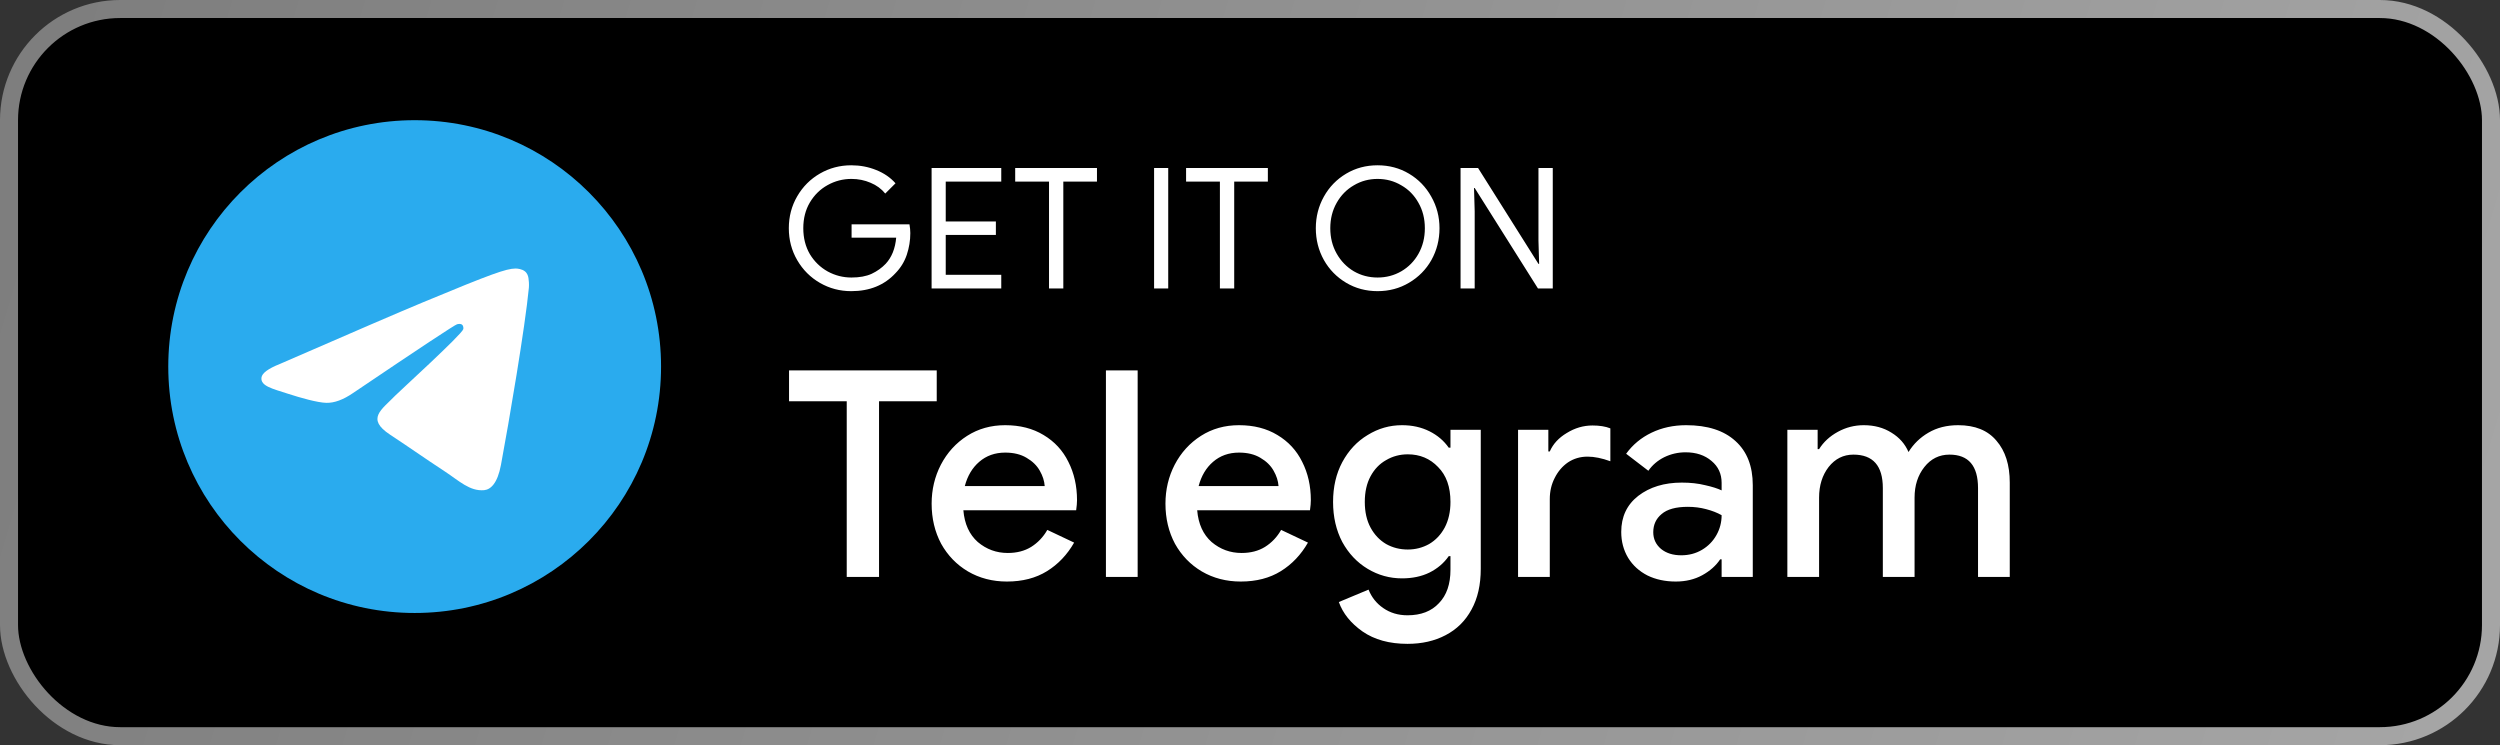
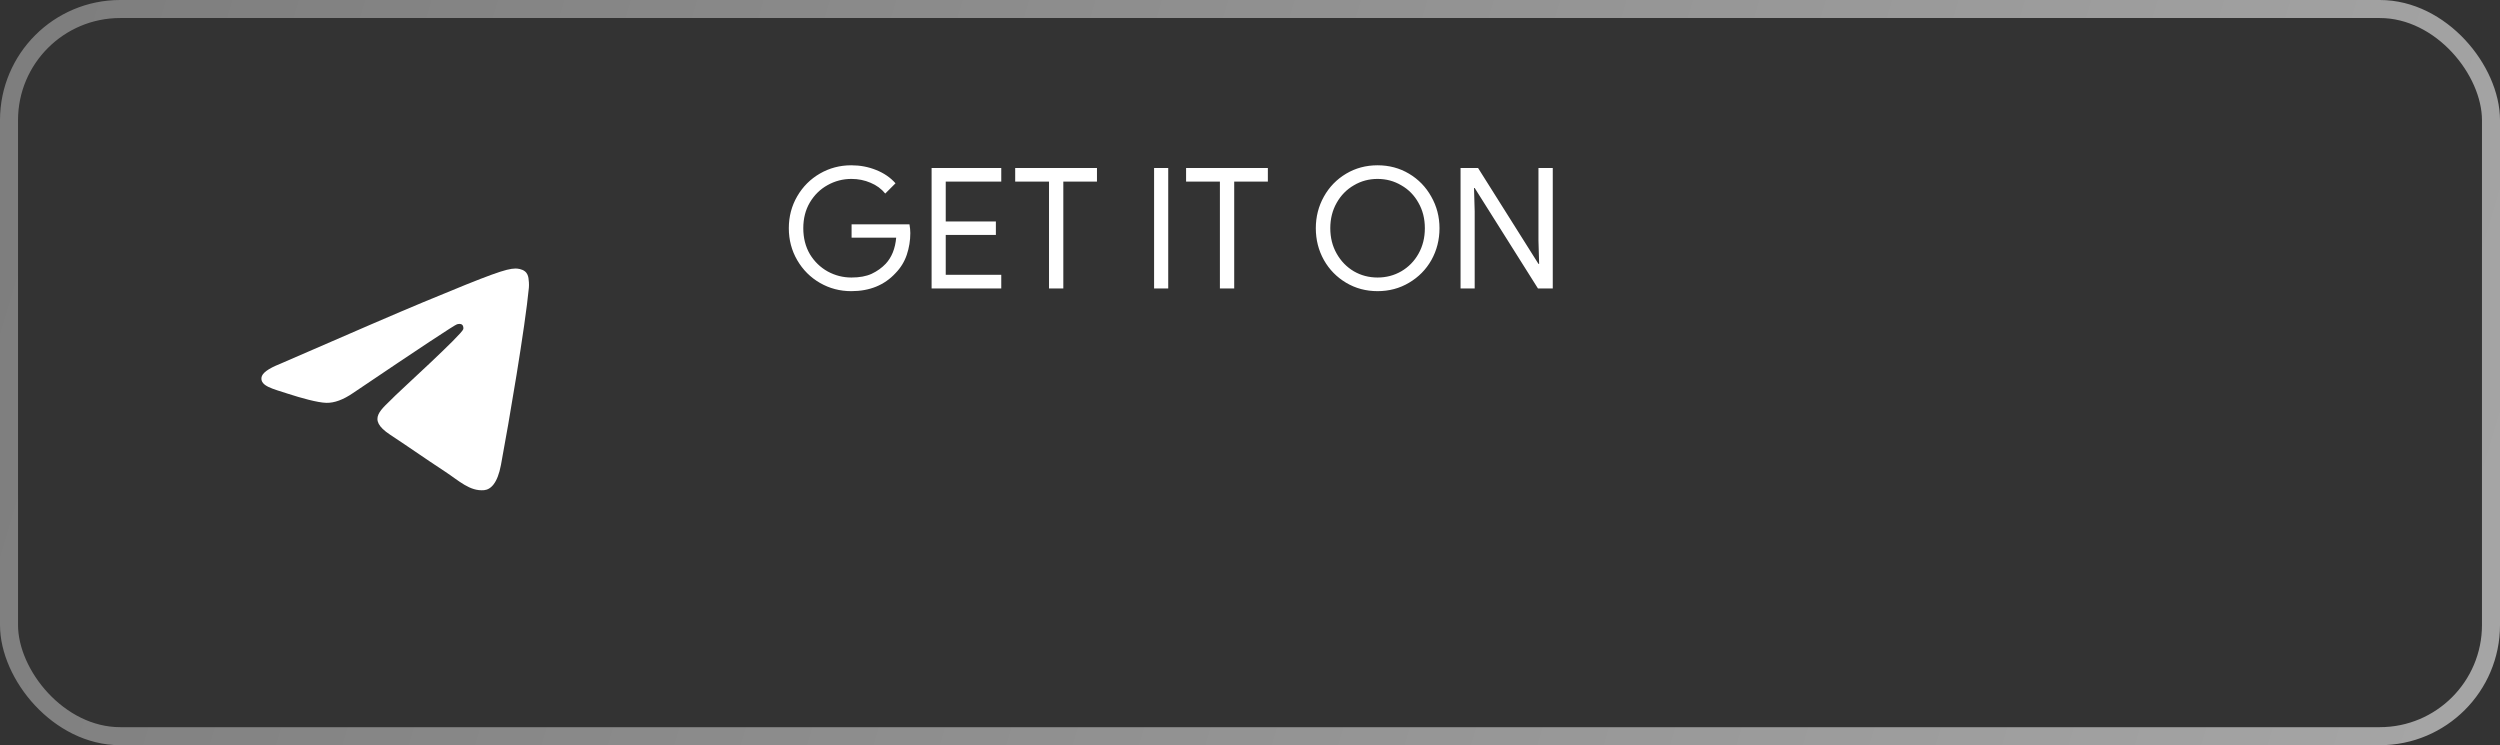
<svg xmlns="http://www.w3.org/2000/svg" width="208" height="62" viewBox="0 0 208 62" fill="none">
  <rect x="0" y="0" width="208" height="62" fill="#333333" stroke="none" />
-   <rect x="0.75" y="0.75" width="206.5" height="60.5" rx="9.25" fill="black" />
  <rect x="0.75" y="0.75" width="206.5" height="60.5" rx="9.25" stroke="url(#paint0_linear_506_110)" stroke-width="1.5" />
  <path d="M70.824 24.224C69.881 24.224 69.013 23.995 68.22 23.538C67.427 23.081 66.797 22.451 66.33 21.648C65.863 20.845 65.63 19.959 65.63 18.988C65.63 18.017 65.863 17.131 66.33 16.328C66.797 15.525 67.427 14.895 68.22 14.438C69.013 13.981 69.881 13.752 70.824 13.752C71.561 13.752 72.252 13.883 72.896 14.144C73.549 14.405 74.086 14.774 74.506 15.25L73.652 16.104C73.335 15.712 72.929 15.413 72.434 15.208C71.939 14.993 71.407 14.886 70.838 14.886C70.129 14.886 69.466 15.059 68.85 15.404C68.243 15.74 67.753 16.221 67.38 16.846C67.016 17.462 66.834 18.176 66.834 18.988C66.834 19.8 67.016 20.519 67.38 21.144C67.753 21.76 68.248 22.241 68.864 22.586C69.48 22.922 70.138 23.09 70.838 23.09C71.51 23.09 72.07 22.987 72.518 22.782C72.975 22.567 73.367 22.287 73.694 21.942C73.937 21.681 74.133 21.368 74.282 21.004C74.431 20.631 74.525 20.22 74.562 19.772H70.852V18.666H75.668C75.715 18.927 75.738 19.17 75.738 19.394C75.738 20.01 75.64 20.612 75.444 21.2C75.248 21.779 74.935 22.287 74.506 22.726C73.582 23.725 72.355 24.224 70.824 24.224ZM77.509 13.976H83.305V15.11H78.685V18.428H82.857V19.548H78.685V22.866H83.305V24H77.509V13.976ZM87.278 15.11H84.464V13.976H91.268V15.11H88.468V24H87.278V15.11ZM96.02 13.976H97.196V24H96.02V13.976ZM101.496 15.11H98.682V13.976H105.486V15.11H102.686V24H101.496V15.11ZM114.614 24.224C113.652 24.224 112.78 23.991 111.996 23.524C111.212 23.057 110.596 22.427 110.148 21.634C109.7 20.831 109.476 19.949 109.476 18.988C109.476 18.036 109.7 17.159 110.148 16.356C110.596 15.553 111.212 14.919 111.996 14.452C112.78 13.985 113.652 13.752 114.614 13.752C115.575 13.752 116.448 13.985 117.232 14.452C118.016 14.919 118.632 15.553 119.08 16.356C119.537 17.159 119.766 18.036 119.766 18.988C119.766 19.949 119.542 20.831 119.094 21.634C118.646 22.427 118.025 23.057 117.232 23.524C116.448 23.991 115.575 24.224 114.614 24.224ZM114.614 23.09C115.332 23.09 115.99 22.917 116.588 22.572C117.194 22.217 117.67 21.732 118.016 21.116C118.37 20.491 118.548 19.781 118.548 18.988C118.548 18.195 118.37 17.49 118.016 16.874C117.67 16.249 117.194 15.763 116.588 15.418C115.99 15.063 115.332 14.886 114.614 14.886C113.895 14.886 113.237 15.063 112.64 15.418C112.042 15.763 111.566 16.249 111.212 16.874C110.857 17.499 110.68 18.204 110.68 18.988C110.68 19.772 110.857 20.477 111.212 21.102C111.566 21.727 112.042 22.217 112.64 22.572C113.237 22.917 113.895 23.09 114.614 23.09ZM121.518 13.976H122.974L128 21.956H128.056L128 20.024V13.976H129.19V24H127.958L122.694 15.642H122.638L122.694 17.574V24H121.518V13.976Z" fill="white" />
-   <path d="M70.448 33.384H65.648V30.816H77.936V33.384H73.136V48H70.448V33.384ZM83.776 48.384C82.576 48.384 81.496 48.104 80.536 47.544C79.592 46.984 78.848 46.216 78.304 45.24C77.776 44.248 77.512 43.136 77.512 41.904C77.512 40.736 77.768 39.656 78.28 38.664C78.808 37.656 79.536 36.856 80.464 36.264C81.392 35.672 82.448 35.376 83.632 35.376C84.864 35.376 85.928 35.648 86.824 36.192C87.736 36.736 88.424 37.48 88.888 38.424C89.368 39.368 89.608 40.432 89.608 41.616C89.608 41.84 89.584 42.12 89.536 42.456H80.152C80.248 43.592 80.648 44.472 81.352 45.096C82.072 45.704 82.904 46.008 83.848 46.008C84.6 46.008 85.248 45.84 85.792 45.504C86.352 45.152 86.8 44.68 87.136 44.088L89.368 45.144C88.792 46.152 88.04 46.944 87.112 47.52C86.184 48.096 85.072 48.384 83.776 48.384ZM86.92 40.44C86.888 40.008 86.752 39.584 86.512 39.168C86.272 38.736 85.904 38.376 85.408 38.088C84.928 37.8 84.336 37.656 83.632 37.656C82.784 37.656 82.064 37.912 81.472 38.424C80.896 38.92 80.496 39.592 80.272 40.44H86.92ZM92.013 30.816H94.653V48H92.013V30.816ZM103.23 48.384C102.03 48.384 100.95 48.104 99.99 47.544C99.046 46.984 98.302 46.216 97.758 45.24C97.23 44.248 96.966 43.136 96.966 41.904C96.966 40.736 97.222 39.656 97.734 38.664C98.262 37.656 98.99 36.856 99.918 36.264C100.846 35.672 101.902 35.376 103.086 35.376C104.318 35.376 105.382 35.648 106.278 36.192C107.19 36.736 107.878 37.48 108.342 38.424C108.822 39.368 109.062 40.432 109.062 41.616C109.062 41.84 109.038 42.12 108.99 42.456H99.606C99.702 43.592 100.102 44.472 100.806 45.096C101.526 45.704 102.358 46.008 103.302 46.008C104.054 46.008 104.702 45.84 105.246 45.504C105.806 45.152 106.254 44.68 106.59 44.088L108.822 45.144C108.246 46.152 107.494 46.944 106.566 47.52C105.638 48.096 104.526 48.384 103.23 48.384ZM106.374 40.44C106.342 40.008 106.206 39.584 105.966 39.168C105.726 38.736 105.358 38.376 104.862 38.088C104.382 37.8 103.79 37.656 103.086 37.656C102.238 37.656 101.518 37.912 100.926 38.424C100.35 38.92 99.95 39.592 99.726 40.44H106.374ZM117.103 53.568C115.599 53.568 114.351 53.224 113.359 52.536C112.383 51.848 111.727 51.032 111.391 50.088L113.863 49.056C114.119 49.696 114.527 50.208 115.087 50.592C115.663 50.992 116.335 51.192 117.103 51.192C118.223 51.192 119.095 50.856 119.719 50.184C120.359 49.528 120.679 48.6 120.679 47.4V46.272H120.535C120.135 46.848 119.599 47.304 118.927 47.64C118.271 47.96 117.511 48.12 116.647 48.12C115.623 48.12 114.671 47.856 113.791 47.328C112.911 46.8 112.207 46.056 111.679 45.096C111.167 44.12 110.911 43.008 110.911 41.76C110.911 40.512 111.167 39.408 111.679 38.448C112.207 37.472 112.911 36.72 113.791 36.192C114.671 35.648 115.623 35.376 116.647 35.376C117.495 35.376 118.255 35.544 118.927 35.88C119.599 36.216 120.135 36.672 120.535 37.248H120.679V35.76H123.199V47.328C123.199 48.656 122.943 49.784 122.431 50.712C121.919 51.656 121.199 52.368 120.271 52.848C119.359 53.328 118.303 53.568 117.103 53.568ZM117.127 45.72C117.767 45.72 118.359 45.568 118.903 45.264C119.447 44.944 119.879 44.488 120.199 43.896C120.519 43.288 120.679 42.576 120.679 41.76C120.679 40.512 120.335 39.544 119.647 38.856C118.975 38.152 118.135 37.8 117.127 37.8C116.471 37.8 115.871 37.96 115.327 38.28C114.783 38.584 114.351 39.032 114.031 39.624C113.711 40.216 113.551 40.928 113.551 41.76C113.551 42.592 113.711 43.304 114.031 43.896C114.351 44.488 114.783 44.944 115.327 45.264C115.871 45.568 116.471 45.72 117.127 45.72ZM126.302 35.76H128.822V37.56H128.942C129.214 36.936 129.686 36.424 130.358 36.024C131.03 35.608 131.742 35.4 132.494 35.4C133.086 35.4 133.582 35.48 133.982 35.64V38.376C133.278 38.12 132.646 37.992 132.086 37.992C131.478 37.992 130.934 38.152 130.454 38.472C129.99 38.792 129.622 39.224 129.35 39.768C129.078 40.296 128.942 40.88 128.942 41.52V48H126.302V35.76ZM139.423 48.384C138.543 48.384 137.759 48.216 137.071 47.88C136.383 47.528 135.847 47.04 135.463 46.416C135.079 45.776 134.887 45.056 134.887 44.256C134.887 42.992 135.359 41.992 136.303 41.256C137.263 40.52 138.471 40.152 139.927 40.152C140.647 40.152 141.295 40.224 141.871 40.368C142.447 40.496 142.903 40.64 143.239 40.8V40.176C143.239 39.424 142.959 38.816 142.399 38.352C141.839 37.872 141.119 37.632 140.239 37.632C139.615 37.632 139.023 37.768 138.463 38.04C137.919 38.312 137.479 38.688 137.143 39.168L135.295 37.752C135.839 37 136.543 36.416 137.407 36C138.271 35.584 139.231 35.376 140.287 35.376C142.063 35.376 143.431 35.816 144.391 36.696C145.351 37.56 145.831 38.784 145.831 40.368V48H143.239V46.536H143.119C142.767 47.064 142.271 47.504 141.631 47.856C140.991 48.208 140.255 48.384 139.423 48.384ZM139.879 46.2C140.519 46.2 141.095 46.048 141.607 45.744C142.119 45.44 142.519 45.032 142.807 44.52C143.095 44.008 143.239 43.456 143.239 42.864C142.871 42.656 142.439 42.488 141.943 42.36C141.463 42.232 140.959 42.168 140.431 42.168C139.439 42.168 138.711 42.368 138.247 42.768C137.783 43.152 137.551 43.656 137.551 44.28C137.551 44.84 137.767 45.304 138.199 45.672C138.631 46.024 139.191 46.2 139.879 46.2ZM148.708 35.76H151.228V37.368H151.348C151.716 36.776 152.236 36.296 152.908 35.928C153.58 35.56 154.3 35.376 155.068 35.376C155.948 35.376 156.716 35.584 157.372 36C158.028 36.4 158.5 36.936 158.788 37.608C159.204 36.936 159.756 36.4 160.444 36C161.148 35.584 161.972 35.376 162.916 35.376C164.324 35.376 165.388 35.808 166.108 36.672C166.844 37.52 167.212 38.68 167.212 40.152V48H164.572V40.608C164.572 38.752 163.78 37.824 162.196 37.824C161.348 37.824 160.652 38.168 160.108 38.856C159.564 39.544 159.292 40.392 159.292 41.4V48H156.652V40.608C156.652 38.752 155.836 37.824 154.204 37.824C153.372 37.824 152.684 38.168 152.14 38.856C151.612 39.544 151.348 40.392 151.348 41.4V48H148.708V35.76Z" fill="white" />
-   <path d="M34.5 51C45.822 51 55 41.822 55 30.5C55 19.178 45.822 10 34.5 10C23.178 10 14 19.178 14 30.5C14 41.822 23.178 51 34.5 51Z" fill="url(#paint1_linear_506_110)" />
  <path fill-rule="evenodd" clip-rule="evenodd" d="M23.279 30.284C29.256 27.68 33.241 25.963 35.235 25.134C40.928 22.766 42.111 22.355 42.882 22.341C43.051 22.338 43.431 22.38 43.676 22.579C43.883 22.748 43.941 22.975 43.968 23.135C43.995 23.294 44.029 23.658 44.002 23.942C43.694 27.183 42.359 35.05 41.68 38.68C41.392 40.216 40.826 40.731 40.279 40.782C39.088 40.892 38.184 39.995 37.031 39.239C35.227 38.057 34.208 37.32 32.456 36.166C30.432 34.833 31.744 34.099 32.898 32.901C33.2 32.588 38.445 27.817 38.546 27.384C38.559 27.33 38.571 27.128 38.451 27.022C38.331 26.915 38.154 26.951 38.026 26.98C37.846 27.022 34.963 28.927 29.38 32.696C28.561 33.258 27.82 33.531 27.156 33.517C26.424 33.501 25.016 33.103 23.97 32.763C22.686 32.346 21.666 32.125 21.754 31.416C21.801 31.047 22.309 30.67 23.279 30.284Z" fill="white" />
  <defs>
    <linearGradient id="paint0_linear_506_110" x1="0" y1="0" x2="208" y2="62" gradientUnits="userSpaceOnUse">
      <stop stop-color="#7D7D7D" />
      <stop offset="1" stop-color="#A6A6A6" />
    </linearGradient>
    <linearGradient id="paint1_linear_506_110" x1="2064" y1="10" x2="2064" y2="4079.59" gradientUnits="userSpaceOnUse">
      <stop stop-color="#2AABEE" />
      <stop offset="1" stop-color="#229ED9" />
    </linearGradient>
  </defs>
</svg>